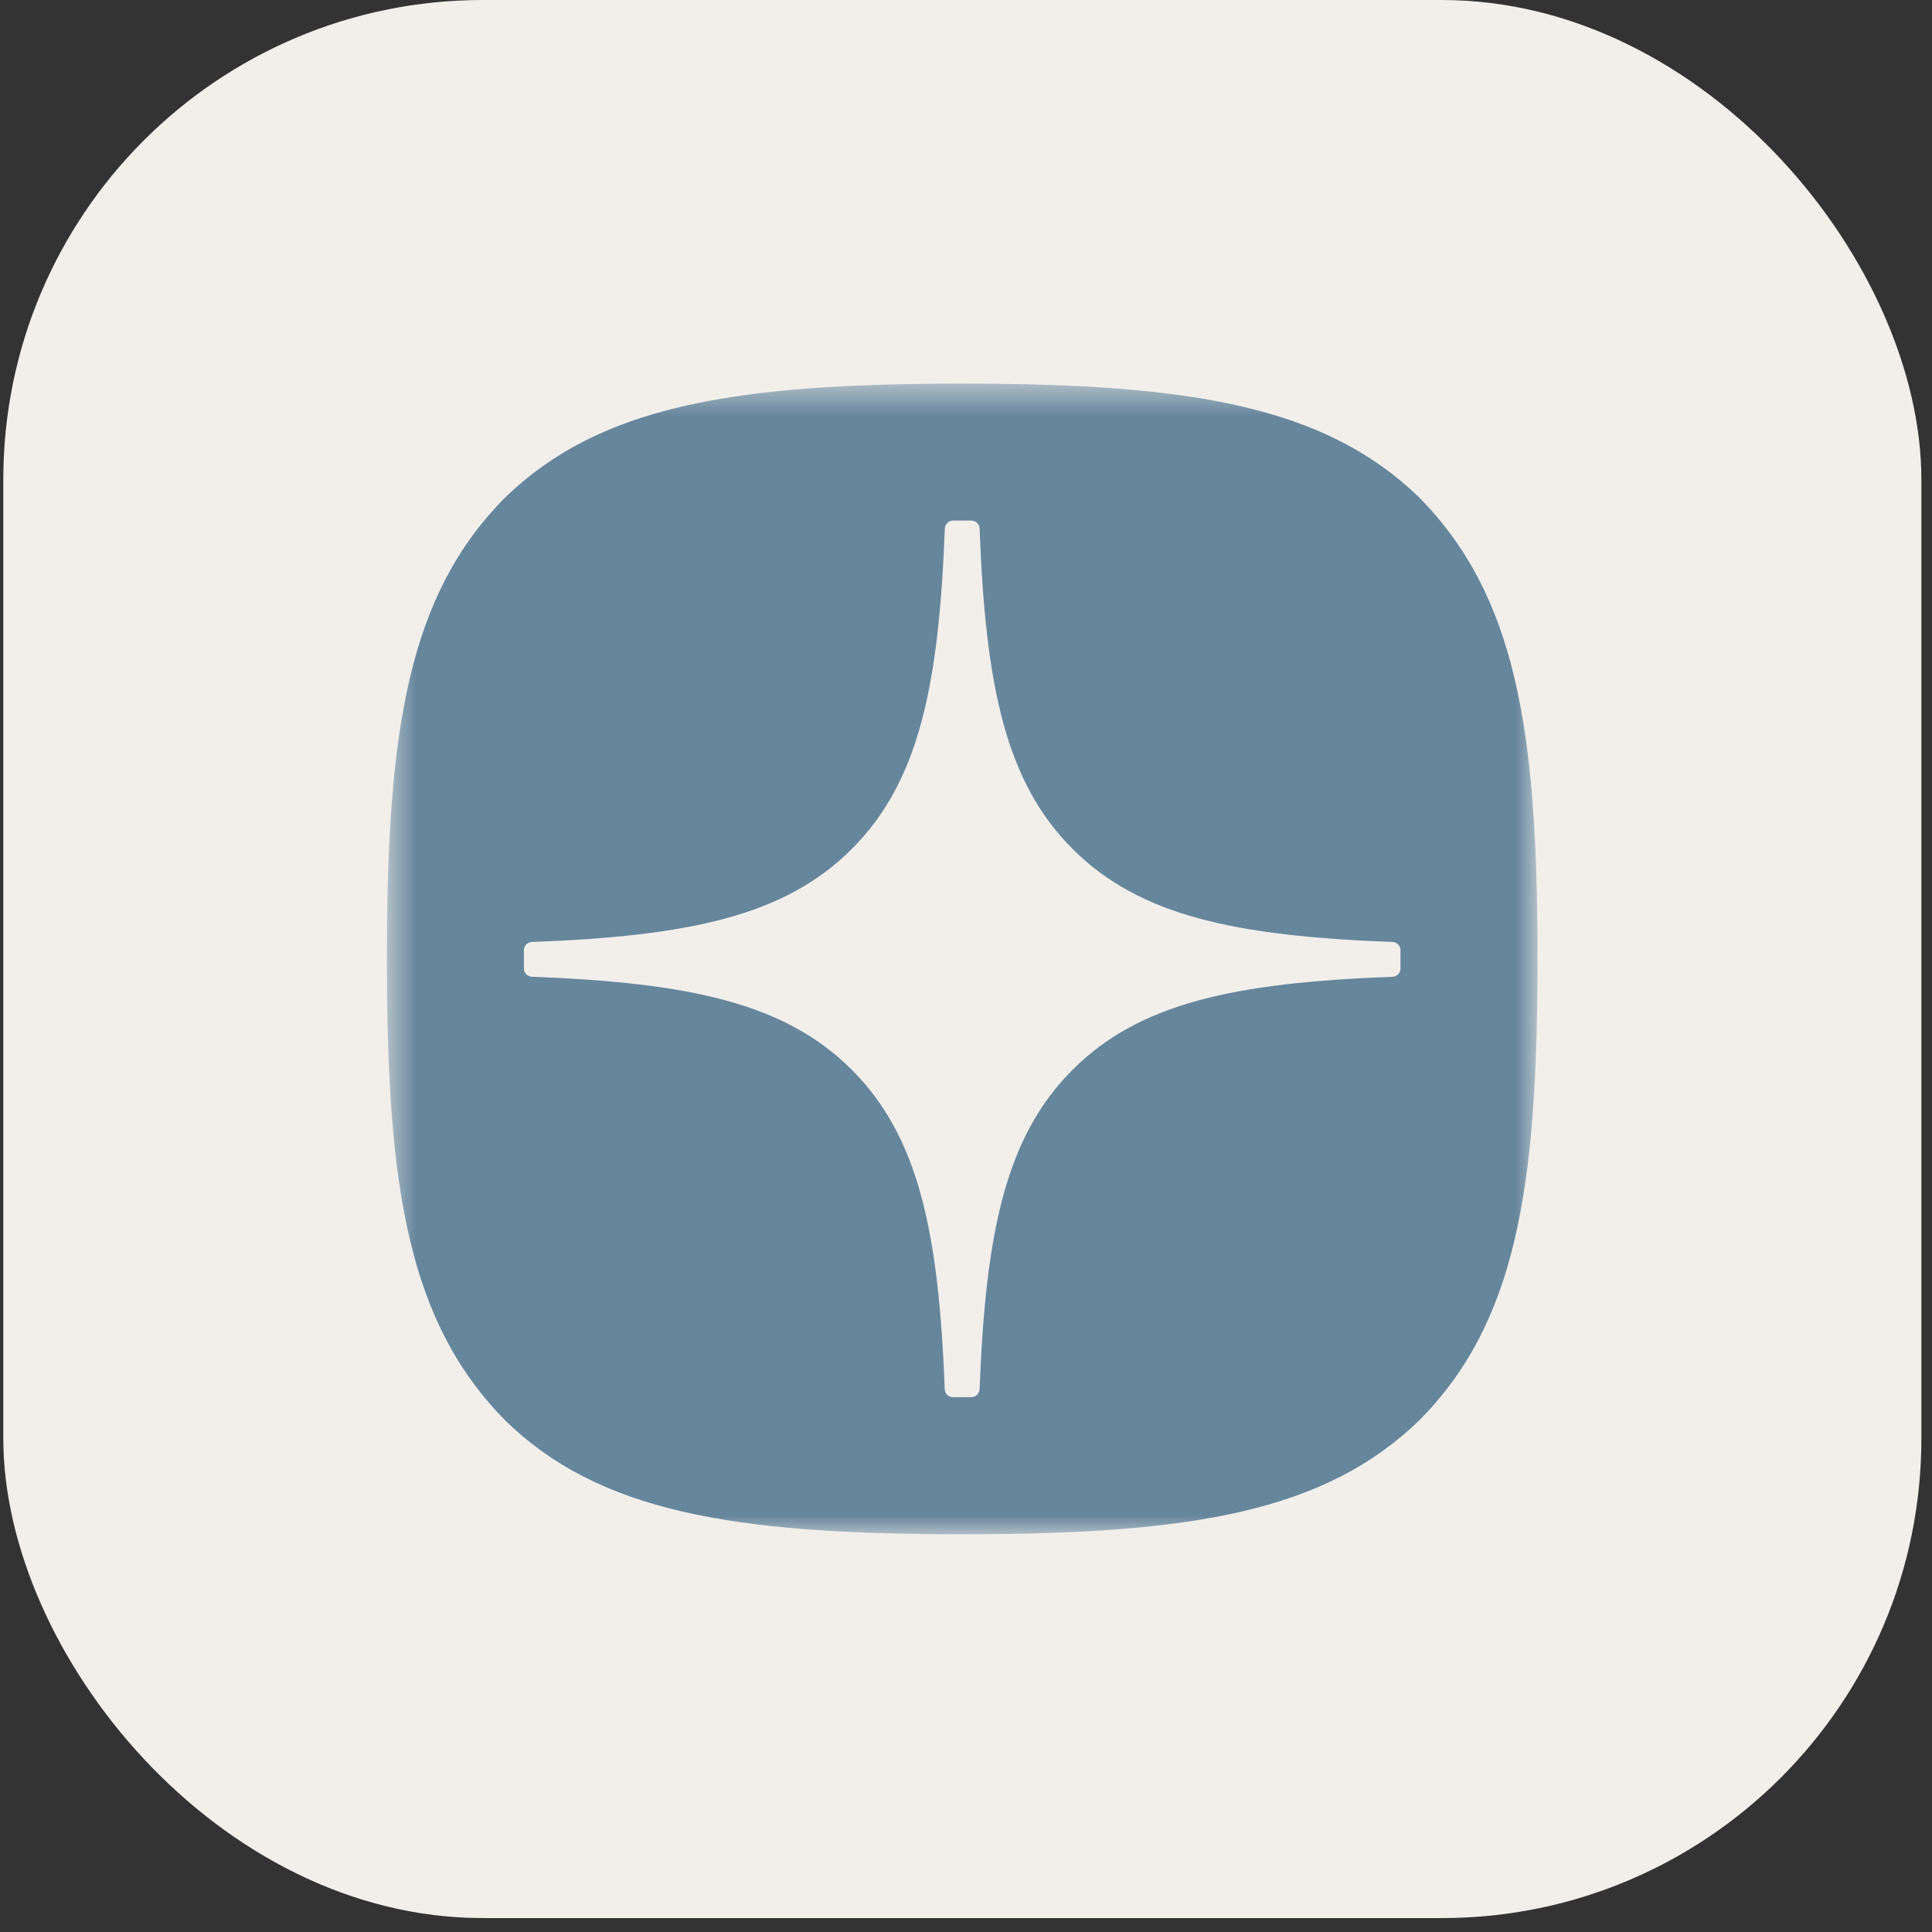
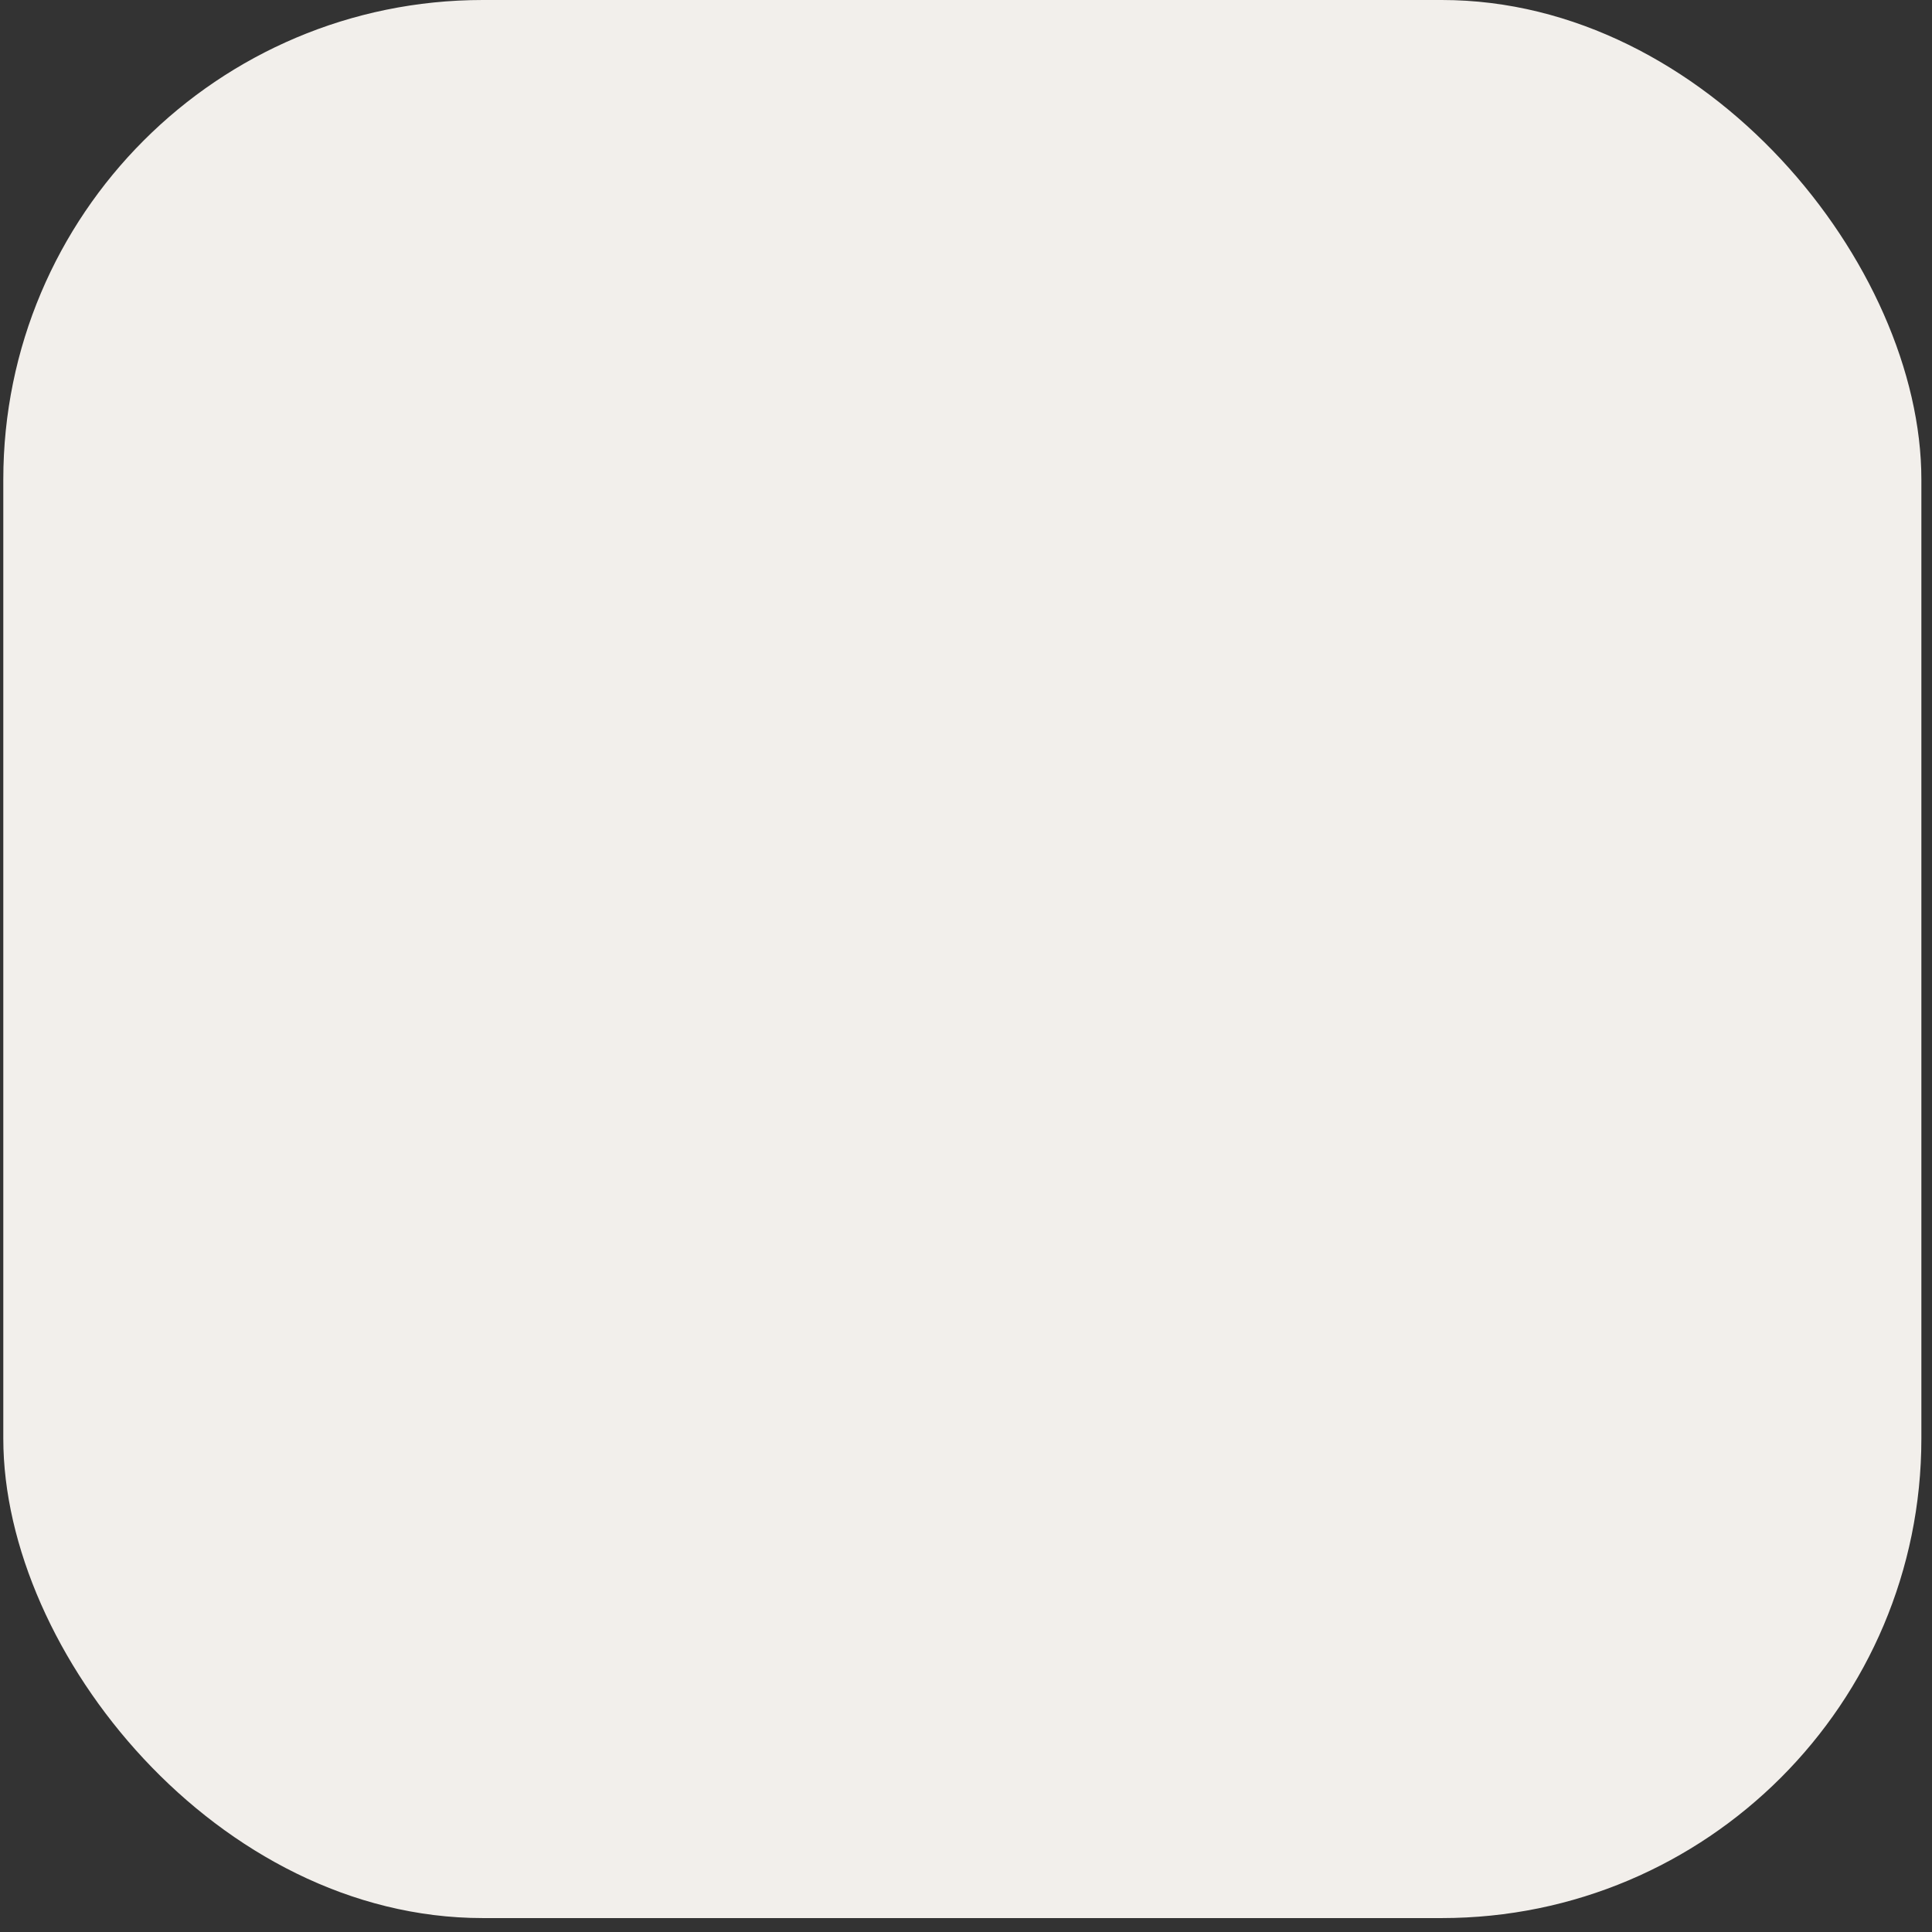
<svg xmlns="http://www.w3.org/2000/svg" width="58" height="58" viewBox="0 0 58 58" fill="none">
  <rect x="0" y="0" width="58" height="58" fill="#333333" stroke="none" />
  <rect x="0.099" width="57.582" height="57.582" rx="14.396" fill="#F2EFEB" />
  <mask id="mask0_390_33" style="mask-type:luminance" maskUnits="userSpaceOnUse" x="11" y="11" width="36" height="36">
-     <path d="M46.165 11.517H11.615V46.066H46.165V11.517Z" fill="white" />
-   </mask>
+     </mask>
  <g mask="url(#mask0_390_33)">
    <path d="M28.817 46.06H28.955C35.815 46.06 39.796 45.369 42.617 42.631C45.493 39.727 46.157 35.718 46.157 28.885V28.692C46.157 21.861 45.493 17.879 42.617 14.945C39.798 12.207 35.788 11.517 28.957 11.517H28.819C21.959 11.517 17.976 12.207 15.155 14.945C12.279 17.85 11.615 21.861 11.615 28.692V28.885C11.615 35.716 12.279 39.698 15.155 42.631C17.949 45.369 21.959 46.06 28.817 46.06Z" fill="#66869C" />
    <path d="M42.045 28.526C42.045 28.394 41.938 28.285 41.806 28.279C37.085 28.101 34.212 27.498 32.202 25.488C30.187 23.474 29.587 20.598 29.408 15.867C29.404 15.735 29.295 15.628 29.162 15.628H28.611C28.479 15.628 28.37 15.735 28.364 15.867C28.185 20.596 27.585 23.474 25.571 25.488C23.559 27.5 20.687 28.101 15.966 28.279C15.835 28.283 15.728 28.392 15.728 28.526V29.077C15.728 29.208 15.835 29.317 15.966 29.323C20.687 29.502 23.561 30.105 25.571 32.115C27.581 34.125 28.181 36.992 28.362 41.705C28.366 41.837 28.475 41.944 28.609 41.944H29.162C29.293 41.944 29.402 41.837 29.408 41.705C29.589 36.992 30.189 34.125 32.2 32.115C34.212 30.102 37.083 29.502 41.804 29.323C41.936 29.319 42.043 29.21 42.043 29.077V28.526H42.045Z" fill="#F2EFEB" />
  </g>
</svg>